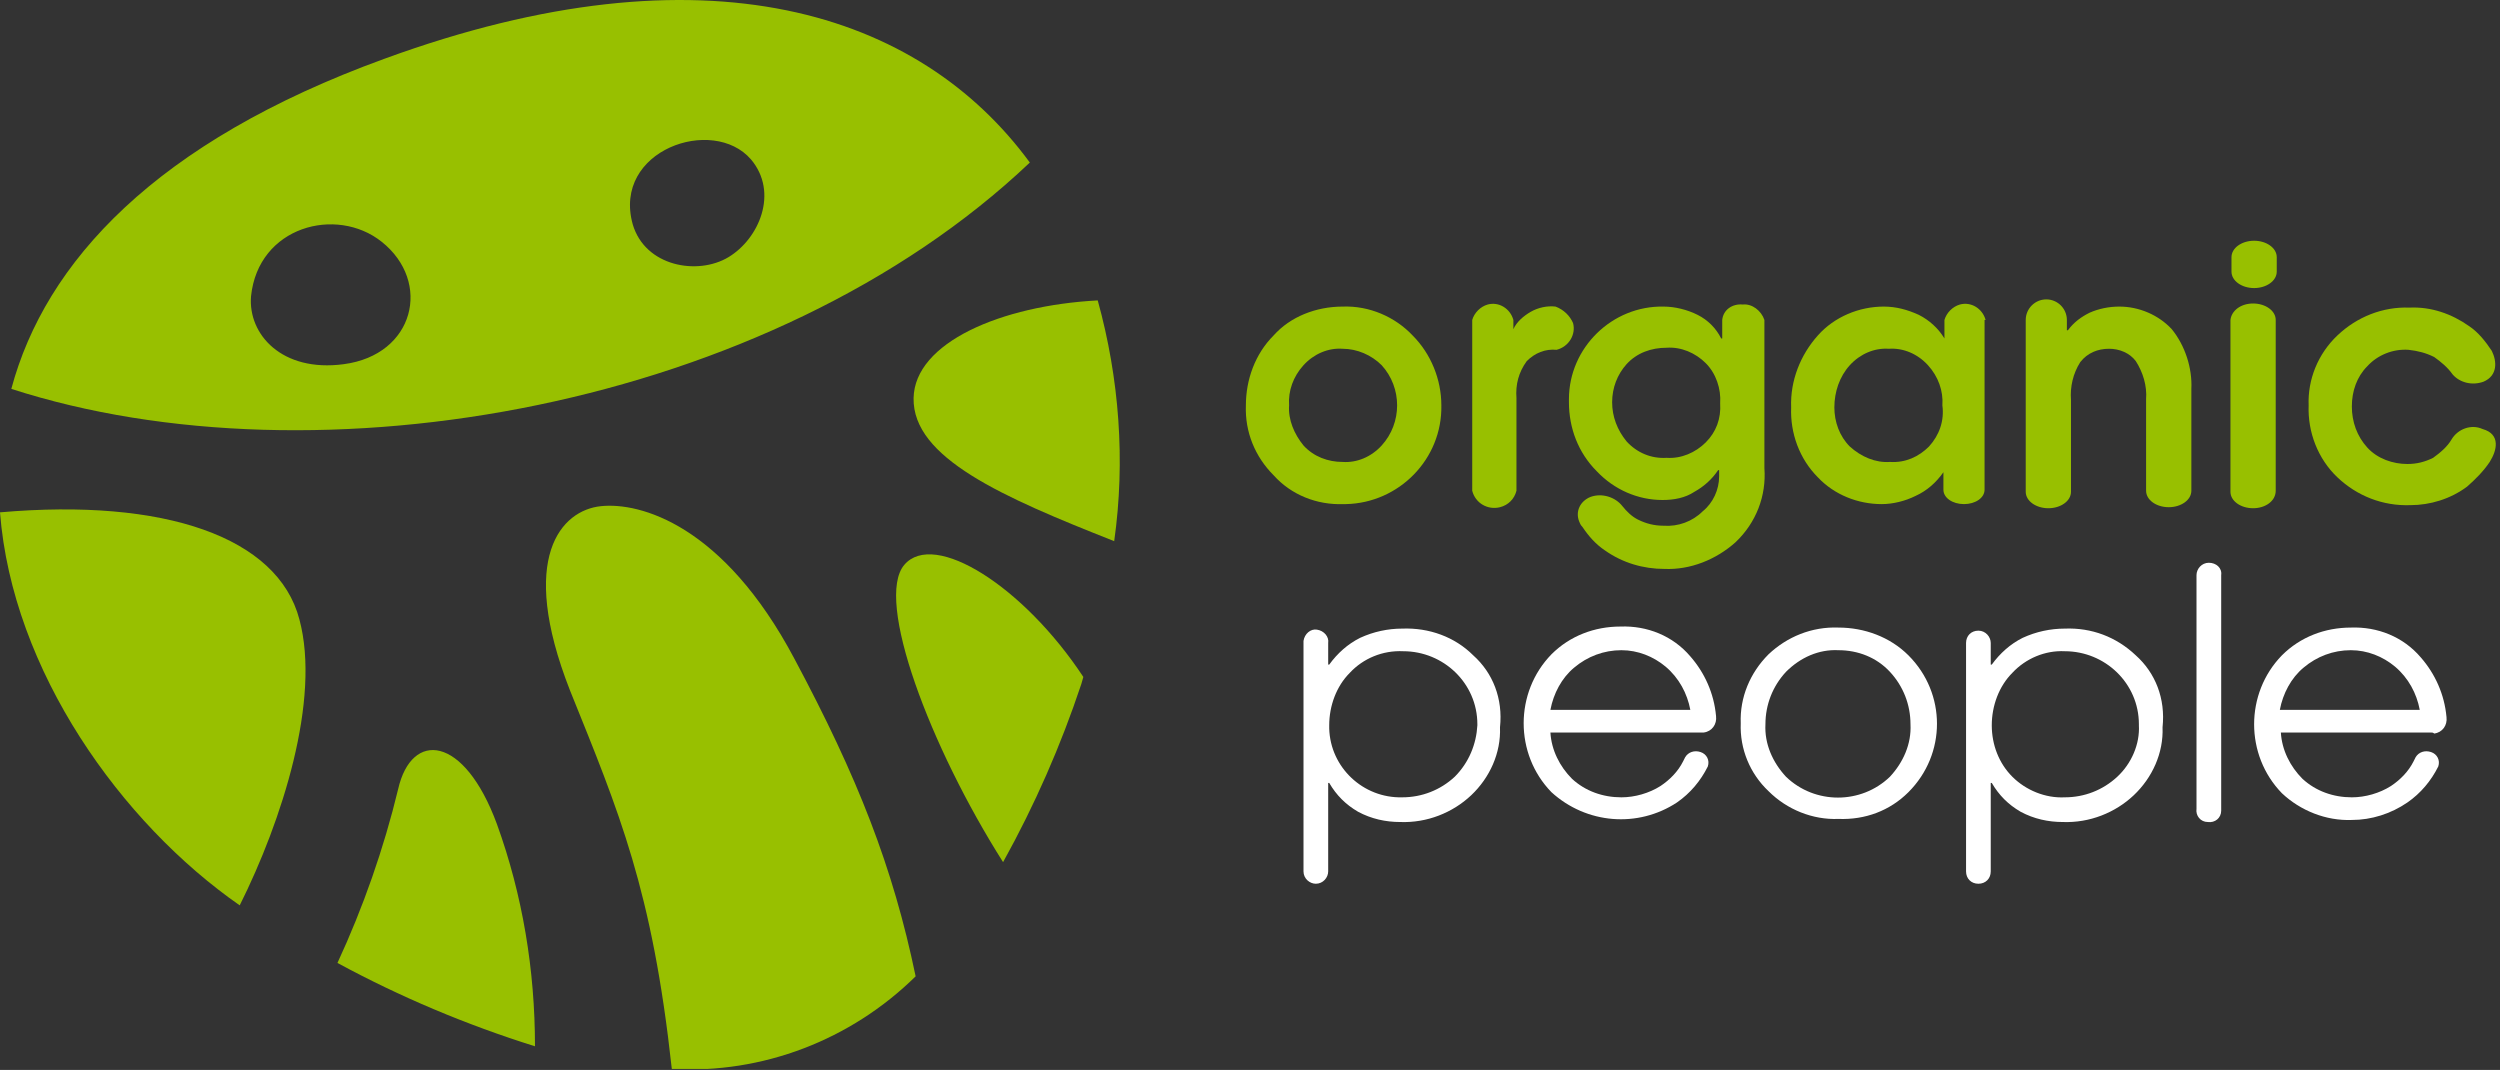
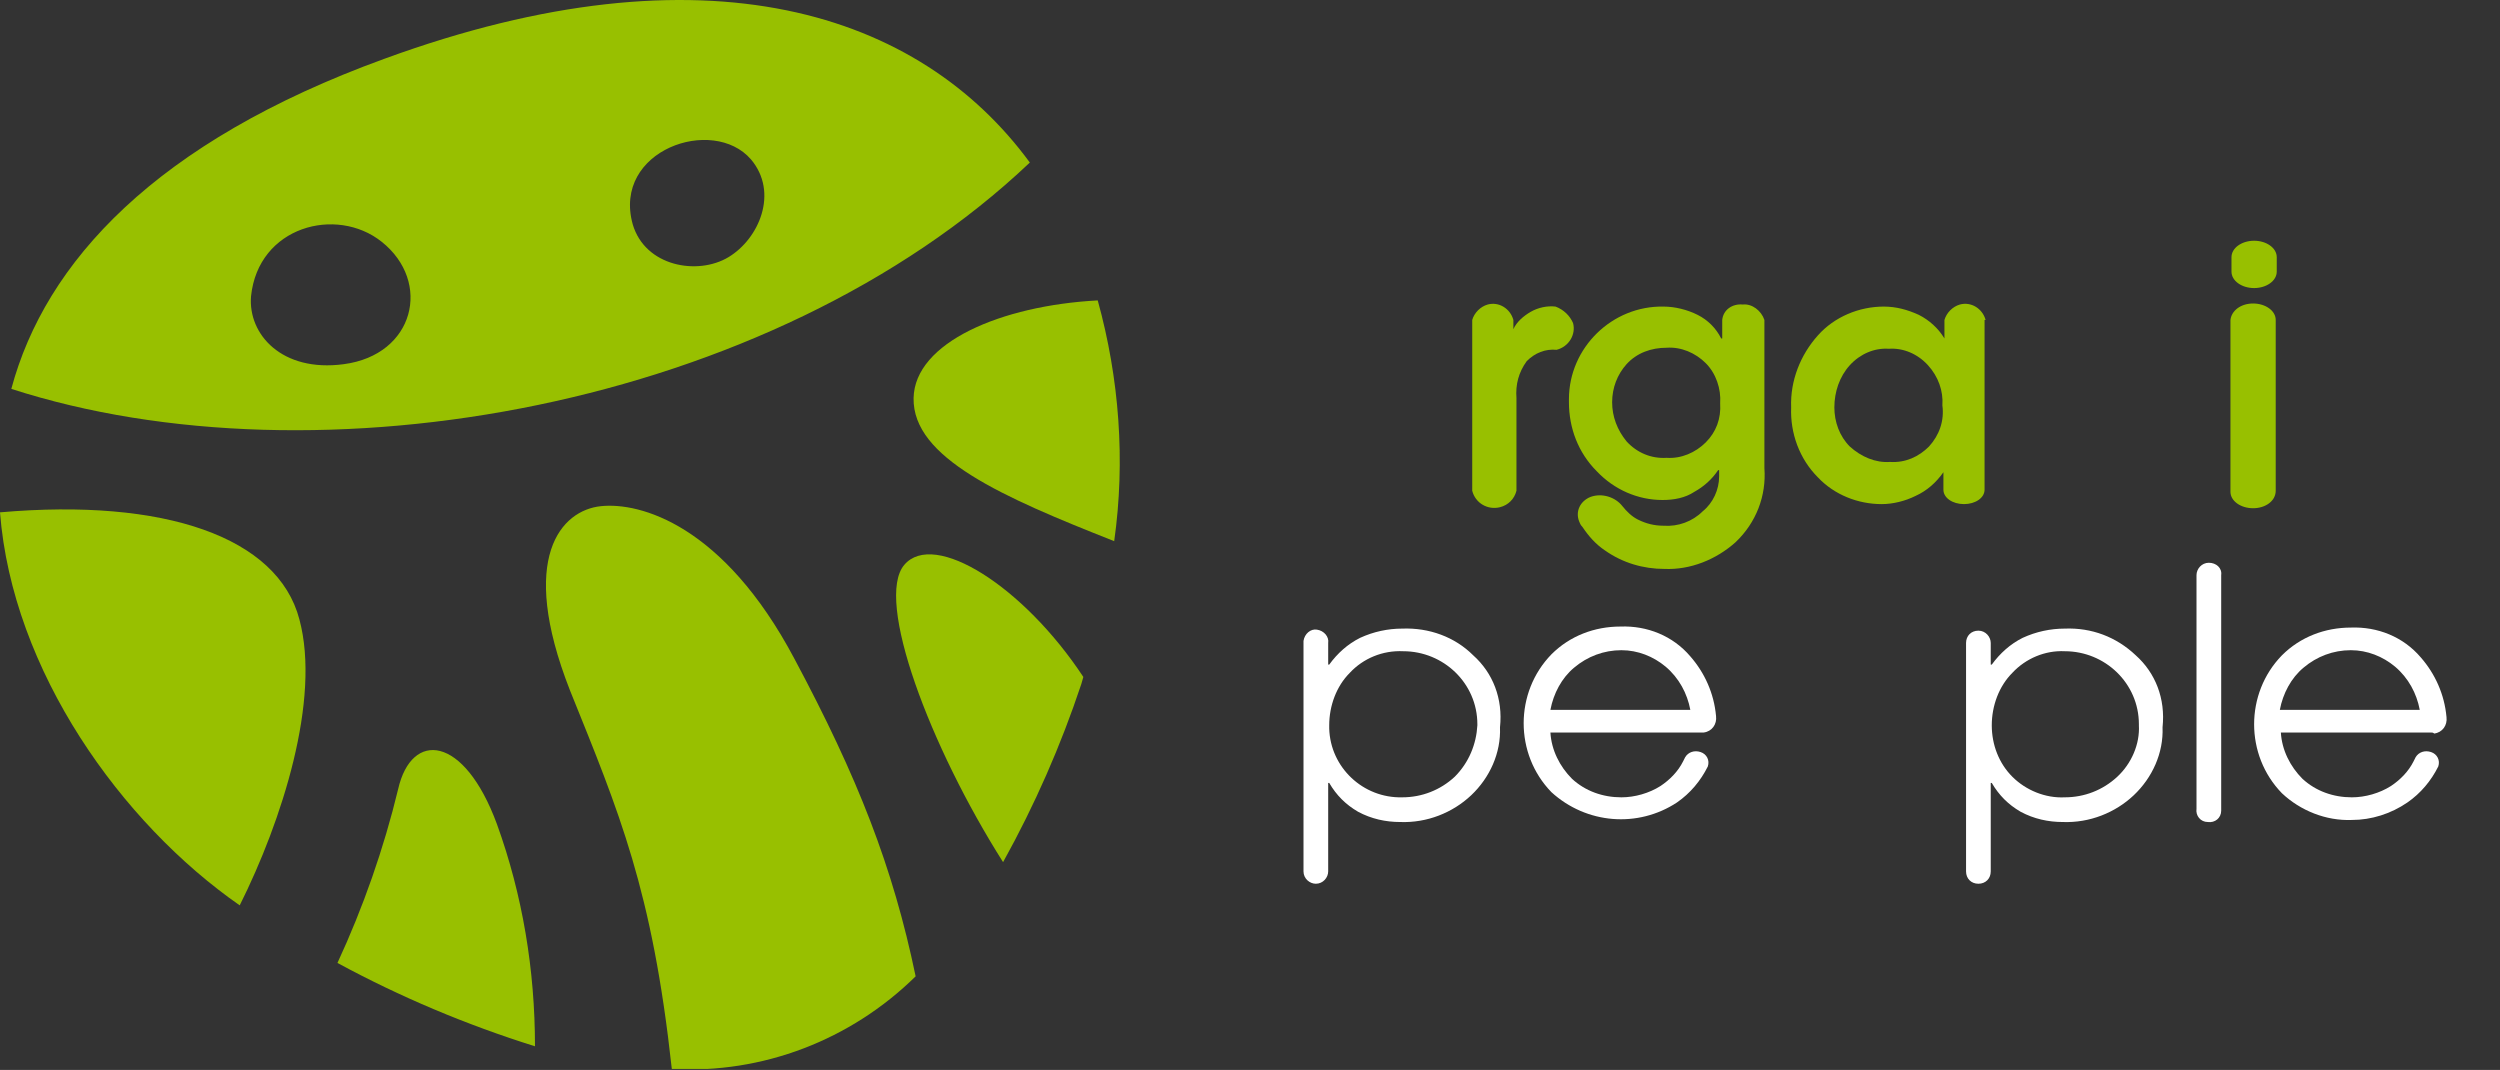
<svg xmlns="http://www.w3.org/2000/svg" xmlns:xlink="http://www.w3.org/1999/xlink" id="Layer_1" x="0px" y="0px" viewBox="0 0 243 104" style="enable-background:new 0 0 243 104;" xml:space="preserve">
  <rect x="0" y="0" width="243" height="104" fill="#333333" stroke="none" />
  <style type="text/css"> .st0{clip-path:url(#SVGID_00000093892825759979619840000005497617333696932235_);} .st1{fill:#98C000;} .st2{fill:#FFFFFF;} </style>
  <g>
    <defs>
      <rect id="SVGID_1_" y="0" width="242.6" height="103.9" />
    </defs>
    <clipPath id="SVGID_00000171684574304641869240000003161879043114862720_">
      <use xlink:href="#SVGID_1_" style="overflow:visible;" />
    </clipPath>
    <g style="clip-path:url(#SVGID_00000171684574304641869240000003161879043114862720_);">
      <path class="st1" d="M23.3,88c4.1-8.2,7.9-20,5.8-27.8C27,52.2,16,48.4,0,49.8C1.2,65.2,11.8,80,23.3,88z" />
      <path class="st1" d="M89,94.9C86.8,84.3,83.4,75.6,77.2,64c-6.9-13-15-15.2-18.8-14.8c-3.8,0.4-8.1,4.9-3,17.9 c4.8,11.9,8,19.4,9.9,36.8C74.1,104.4,82.7,101.1,89,94.9z" />
      <path class="st1" d="M100.1,15.8c-25.2,23.9-69.3,31.6-99,22c3.3-12.3,14-24,36.3-32.1C68.6-5.7,89.4,1.2,100.1,15.8z M33.4,35.4 c6.9-0.9,8.6-8,3.7-11.9c-4.4-3.5-12-1.5-12.7,5.3C24.1,32.5,27.4,36.2,33.4,35.4z M70.8,25c3-1.8,4.9-6.3,2.2-9.5 c-3.7-4.3-13.5-0.9-11.5,6.3C62.7,25.9,67.8,26.8,70.8,25z" />
      <path class="st1" d="M105.1,66.5l0.2-0.7C99.5,57,90.8,51.5,87.9,54.9c-2.9,3.4,2.5,17.7,9.6,28.9 C100.6,78.2,103.1,72.5,105.1,66.5z" />
      <path class="st1" d="M88.8,38.7c-0.1,5.8,8.6,9.6,19.5,13.9c1.1-7.8,0.5-15.8-1.6-23.4C97.3,29.7,88.9,33.3,88.8,38.7z" />
      <path class="st1" d="M52,101.7c0-7.4-1.2-14.7-3.7-21.6c-3.2-8.7-8.3-9.1-9.6-3.4c-1.4,5.8-3.4,11.5-5.9,16.9 C38.9,96.9,45.3,99.6,52,101.7z" />
-       <path class="st1" d="M130.5,29.8c2.6-0.1,5.1,1,6.8,2.8c1.8,1.8,2.8,4.3,2.8,6.8c0.1,5.2-4.1,9.5-9.3,9.6c-0.1,0-0.2,0-0.2,0 c-2.6,0.1-5.1-0.9-6.8-2.8c-1.8-1.8-2.8-4.2-2.7-6.8c0-2.5,0.9-5,2.7-6.8C125.4,30.8,127.9,29.8,130.5,29.8z M130.5,33.9 c-1.4-0.1-2.8,0.5-3.8,1.6c-1,1.1-1.5,2.5-1.4,3.9c-0.1,1.4,0.5,2.8,1.4,3.9c1,1.1,2.4,1.6,3.8,1.6c1.4,0.1,2.8-0.5,3.8-1.6 c1-1.1,1.5-2.5,1.5-3.9s-0.5-2.8-1.5-3.9C133.3,34.5,131.9,33.9,130.5,33.9z" />
-       <path class="st1" d="M238.3,42.7c0.6-1,1.9-1.5,3-1c1.8,0.5,1.4,2.1,0.7,3.2c-0.6,0.9-1.4,1.7-2.2,2.4c-1.6,1.2-3.6,1.8-5.5,1.8 c-2.7,0.1-5.2-0.9-7.1-2.7c-1.9-1.8-2.9-4.4-2.8-7c-0.1-2.5,0.9-5,2.8-6.8c1.9-1.8,4.4-2.8,7-2.7c2.1-0.1,4.1,0.6,5.8,1.8 c0.9,0.6,1.6,1.5,2.2,2.4c0.5,1,0.6,2.4-0.8,3c-1.1,0.4-2.3,0.1-3-0.7c-0.5-0.7-1.1-1.2-1.8-1.7c-0.8-0.4-1.6-0.6-2.5-0.7 c-1.5-0.1-3,0.5-4,1.6c-1,1-1.5,2.4-1.5,3.9s0.5,2.9,1.5,4c1,1.1,2.5,1.6,3.9,1.6c0.9,0,1.7-0.2,2.5-0.6 C237.2,44,237.9,43.4,238.3,42.7z" />
      <path class="st2" d="M165.3,71.2h-14.6c0.1,1.7,0.9,3.3,2.1,4.5c1.3,1.2,3,1.8,4.8,1.8c1.3,0,2.7-0.4,3.8-1.1 c0.9-0.6,1.7-1.4,2.2-2.4l0.2-0.4c0.3-0.5,0.9-0.7,1.5-0.5c0.6,0.2,0.9,0.8,0.7,1.4c-0.7,1.4-1.7,2.6-3,3.5 c-3.8,2.5-8.8,2.1-12.2-1c-3.6-3.7-3.6-9.7,0-13.4c1.8-1.8,4.2-2.7,6.7-2.7c2.6-0.1,5.1,0.9,6.8,2.9c1.4,1.6,2.3,3.6,2.5,5.8 c0.1,0.8-0.4,1.5-1.2,1.6C165.6,71.2,165.5,71.2,165.3,71.2z M150.7,69h13.6c-0.3-1.6-1.1-3.1-2.4-4.2c-1.2-1-2.7-1.6-4.3-1.6 c-1.7,0-3.3,0.6-4.6,1.7C151.8,65.9,151,67.4,150.7,69z" />
      <path class="st2" d="M236.3,71.2h-14.6c0.1,1.7,0.9,3.3,2.1,4.5c1.3,1.2,3,1.8,4.8,1.8c1.3,0,2.7-0.4,3.8-1.1 c0.9-0.6,1.7-1.4,2.2-2.4l0.2-0.4c0.3-0.5,0.9-0.7,1.5-0.5c0.6,0.2,0.9,0.8,0.7,1.4c-0.7,1.4-1.7,2.6-3,3.5 c-1.6,1.1-3.5,1.7-5.4,1.7c-2.5,0.1-5-0.9-6.8-2.6c-3.6-3.7-3.6-9.7,0-13.4c1.8-1.8,4.2-2.7,6.7-2.7c2.6-0.1,5.1,0.9,6.8,2.9 c1.4,1.6,2.3,3.6,2.5,5.8c0.1,0.8-0.4,1.5-1.2,1.6C236.5,71.2,236.4,71.2,236.3,71.2z M221.6,69h13.6c-0.3-1.6-1.1-3.1-2.4-4.2 c-1.2-1-2.7-1.6-4.3-1.6c-1.7,0-3.3,0.6-4.6,1.7C222.7,65.9,221.9,67.4,221.6,69z" />
-       <path class="st2" d="M178.7,61c2.5,0,5,0.9,6.8,2.7c3.7,3.7,3.7,9.6,0,13.3c-1.8,1.8-4.2,2.7-6.8,2.6c-2.5,0.1-5-0.9-6.8-2.7 c-1.8-1.7-2.8-4.1-2.7-6.6c-0.1-2.5,0.9-4.9,2.7-6.7C173.7,61.9,176.1,60.9,178.7,61z M178.7,63.2c-1.9-0.1-3.7,0.7-5.1,2.1 c-1.3,1.4-2,3.2-2,5.1c-0.1,1.9,0.7,3.7,2,5.1c2.8,2.7,7.3,2.7,10.1,0c1.3-1.4,2.1-3.2,2-5.1c0-1.9-0.7-3.7-2-5.1 C182.4,63.9,180.6,63.2,178.7,63.2z" />
      <path class="st1" d="M169.4,29.6c-1-0.1-1.9,0.5-2,1.5v1.8h-0.1c-0.5-1-1.3-1.8-2.3-2.3s-2.2-0.8-3.3-0.8c-5-0.1-9.2,4-9.2,9 c0,0.1,0,0.2,0,0.3c0,2.5,0.9,4.9,2.7,6.7c1.7,1.8,4,2.8,6.4,2.8c1.1,0,2.2-0.2,3.1-0.8c0.9-0.5,1.7-1.2,2.3-2.1h0.1v0.6 c0,1.3-0.6,2.6-1.6,3.4c-1,1-2.4,1.5-3.8,1.4c-0.9,0-1.7-0.2-2.5-0.6c-0.6-0.3-1.1-0.8-1.5-1.3c-0.7-0.9-2-1.3-3.1-0.9 c-1,0.4-1.5,1.4-1.1,2.4c0.1,0.2,0.1,0.3,0.3,0.5c0.6,0.9,1.3,1.7,2.2,2.3c1.7,1.2,3.7,1.8,5.8,1.8c2.5,0.1,5-0.9,6.9-2.6 c2-1.9,3-4.5,2.8-7.2V31.1C171.2,30.2,170.3,29.5,169.4,29.6z M165.8,43c-1,1-2.4,1.6-3.8,1.5c-1.5,0.1-2.9-0.5-3.9-1.6 c-0.9-1.1-1.4-2.4-1.4-3.8c0-1.4,0.5-2.7,1.4-3.7c1-1.1,2.4-1.6,3.9-1.6c1.4-0.1,2.8,0.5,3.8,1.5s1.5,2.5,1.4,3.9 C167.3,40.7,166.8,42,165.8,43z" />
      <path class="st1" d="M193,31.1c-0.3-1.1-1.4-1.8-2.5-1.5c-0.7,0.2-1.3,0.8-1.5,1.5v1.8c-0.6-1-1.5-1.8-2.5-2.3 c-1.1-0.5-2.2-0.8-3.4-0.8c-2.4,0-4.8,1-6.4,2.8c-1.7,1.9-2.7,4.4-2.6,7c-0.1,2.5,0.8,5,2.6,6.8c1.6,1.7,3.9,2.6,6.2,2.6 c1.1,0,2.3-0.3,3.3-0.8c1.1-0.5,2-1.3,2.7-2.3v1.7c0,0.8,0.9,1.4,2,1.4c1.1,0,2-0.6,2-1.4V31.1H193z M187.5,43.4 c-1,1-2.3,1.6-3.8,1.5c-1.4,0.1-2.8-0.5-3.9-1.5c-1-1-1.5-2.4-1.5-3.8c0-1.5,0.5-3,1.5-4.1c1-1.1,2.4-1.7,3.8-1.6 c1.4-0.1,2.8,0.5,3.8,1.6c1,1.1,1.5,2.5,1.4,3.9C189,40.9,188.5,42.3,187.5,43.4z" />
-       <path class="st1" d="M211.1,32c-1.3-1.4-3.2-2.2-5.1-2.2c-1,0-2,0.2-2.9,0.6c-0.8,0.4-1.5,0.9-2.1,1.7h-0.1v-1c0-1.1-0.9-2-2-2 c-1.1,0-2,0.9-2,2v16.7c0,0.9,1,1.6,2.2,1.6c1.2,0,2.2-0.7,2.2-1.6v-8.9c-0.1-1.3,0.2-2.6,0.9-3.7c0.7-0.9,1.7-1.3,2.8-1.3 c1,0,2,0.4,2.6,1.2c0.7,1.1,1.1,2.4,1,3.7v8.9c0,0.9,1,1.6,2.2,1.6s2.2-0.7,2.2-1.6v-9.9C213.1,35.8,212.4,33.6,211.1,32z" />
      <path class="st1" d="M221.2,47.7V31.1c0-0.9-1-1.6-2.2-1.6s-2.1,0.7-2.2,1.6v16.7c0,0.9,1,1.6,2.2,1.6S221.2,48.7,221.2,47.7 L221.2,47.7z" />
      <path class="st1" d="M219.1,28c1.2,0,2.2-0.7,2.2-1.6V25c0-0.9-1-1.6-2.2-1.6c-1.2,0-2.2,0.7-2.2,1.6v1.4 C216.9,27.3,217.9,28,219.1,28z" />
      <path class="st1" d="M151.2,29.8c-0.8-0.1-1.7,0.1-2.4,0.5s-1.4,1-1.7,1.7v-0.9c-0.3-1.1-1.4-1.8-2.5-1.5 c-0.7,0.2-1.3,0.8-1.5,1.5v16.6c0.3,1.2,1.5,1.9,2.7,1.6c0.8-0.2,1.4-0.8,1.6-1.6v-9c-0.1-1.3,0.2-2.5,1-3.6 c0.8-0.8,1.8-1.2,2.9-1.1c1.2-0.3,1.9-1.5,1.6-2.6C152.6,30.7,152,30.1,151.2,29.8z" />
      <path class="st2" d="M214.7,54.7c-0.7,0-1.2,0.6-1.2,1.2v22.7c-0.1,0.7,0.4,1.3,1.1,1.3c0.7,0.1,1.3-0.4,1.3-1.1 c0-0.1,0-0.1,0-0.2V55.9C216,55.2,215.4,54.7,214.7,54.7z" />
      <path class="st2" d="M143.2,63.7c-1.8-1.8-4.3-2.7-6.9-2.6c-1.4,0-2.8,0.3-4.1,0.9c-1.2,0.6-2.2,1.5-3,2.6h-0.1v-2.1 c0.1-0.6-0.4-1.2-1.1-1.3c-0.6-0.1-1.2,0.4-1.3,1.1c0,0.1,0,0.1,0,0.2v22.2c0,0.7,0.6,1.2,1.2,1.2c0.7,0,1.2-0.6,1.2-1.2v-8.6h0.1 c0.7,1.2,1.6,2.1,2.8,2.8c1.3,0.7,2.7,1,4.1,1c2.6,0.1,5.1-0.9,6.9-2.6c1.8-1.7,2.9-4.1,2.8-6.6C146.1,67.9,145.1,65.4,143.2,63.7 z M141.4,75.5c-1.4,1.3-3.2,2-5.1,2c-3.8,0.1-7-2.9-7.1-6.7c0-0.1,0-0.2,0-0.3c0-1.9,0.7-3.8,2-5.1c1.3-1.4,3.2-2.2,5.2-2.1 c3.9,0,7.2,3.1,7.2,7.1v0.1C143.5,72.3,142.8,74.1,141.4,75.5z" />
      <path class="st2" d="M207.6,63.7c-1.9-1.8-4.3-2.7-6.9-2.6c-1.4,0-2.8,0.3-4.1,0.9c-1.2,0.6-2.2,1.5-3,2.6h-0.1v-2.1 c0-0.6-0.5-1.2-1.2-1.2s-1.2,0.5-1.2,1.2v22.2c0,0.7,0.5,1.2,1.2,1.2s1.2-0.5,1.2-1.2v-8.6h0.1c0.7,1.2,1.6,2.1,2.8,2.8 c1.3,0.7,2.7,1,4.1,1c2.6,0.1,5.1-0.9,6.9-2.6c1.8-1.7,2.9-4.1,2.8-6.6C210.5,67.9,209.5,65.4,207.6,63.7z M205.8,75.5 c-1.4,1.3-3.2,2-5.1,2c-1.9,0.1-3.8-0.7-5.1-2c-1.3-1.3-2-3.1-2-5s0.7-3.8,2-5.1c1.3-1.4,3.2-2.2,5.1-2.1c3.9,0,7.2,3.1,7.2,7.1 v0.1C208,72.3,207.2,74.2,205.8,75.5z" />
    </g>
  </g>
</svg>